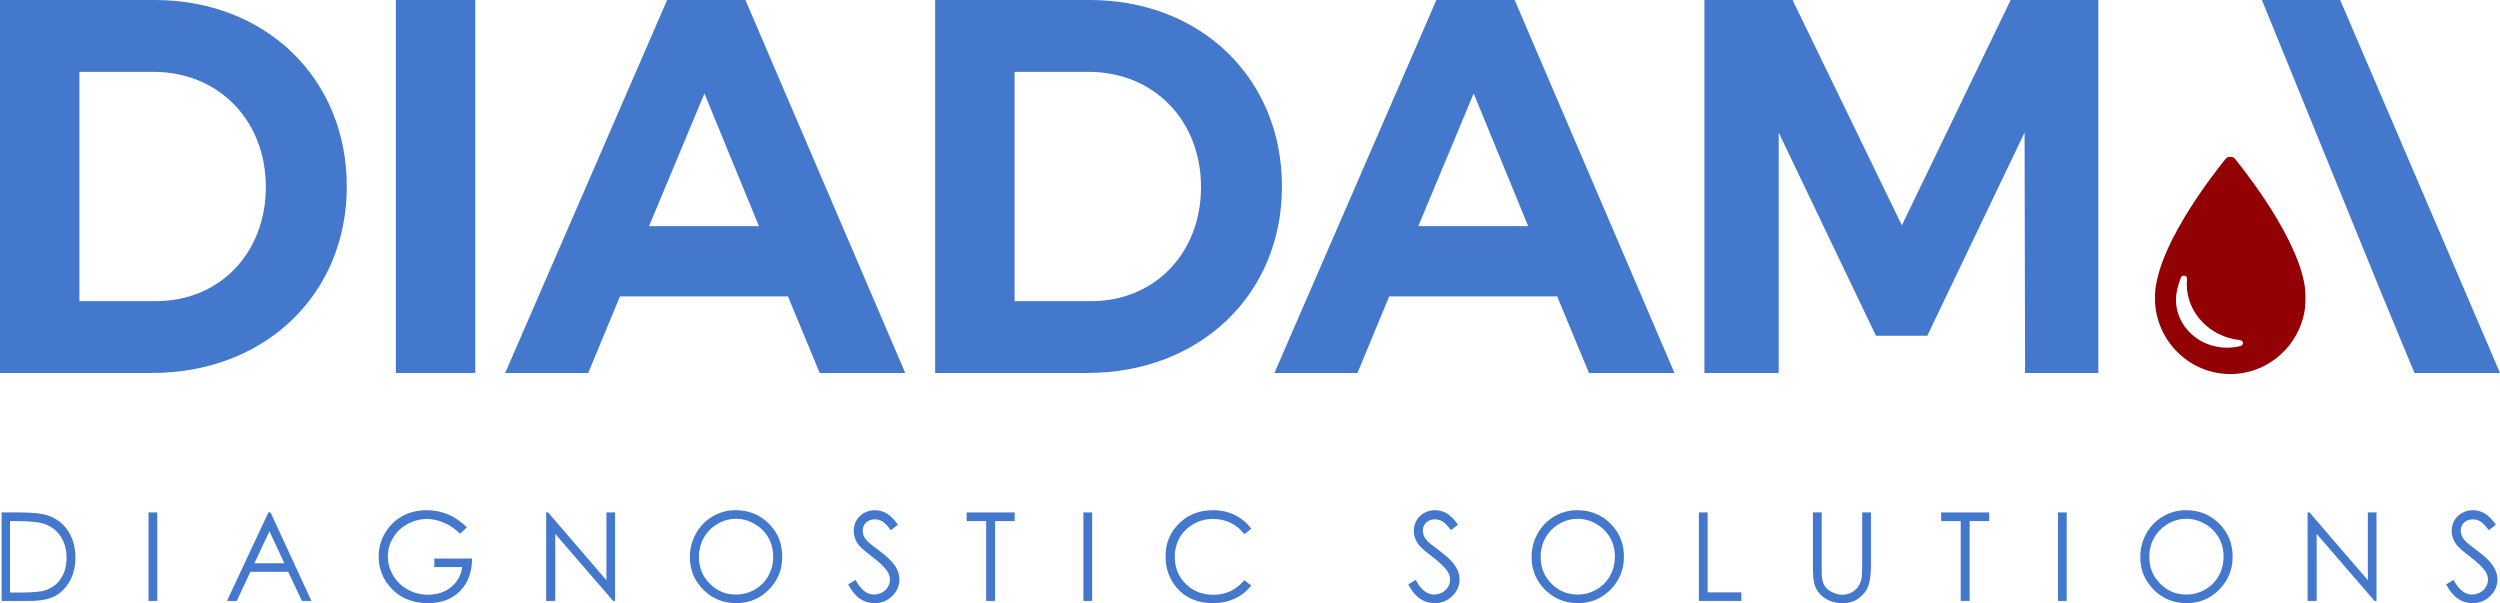
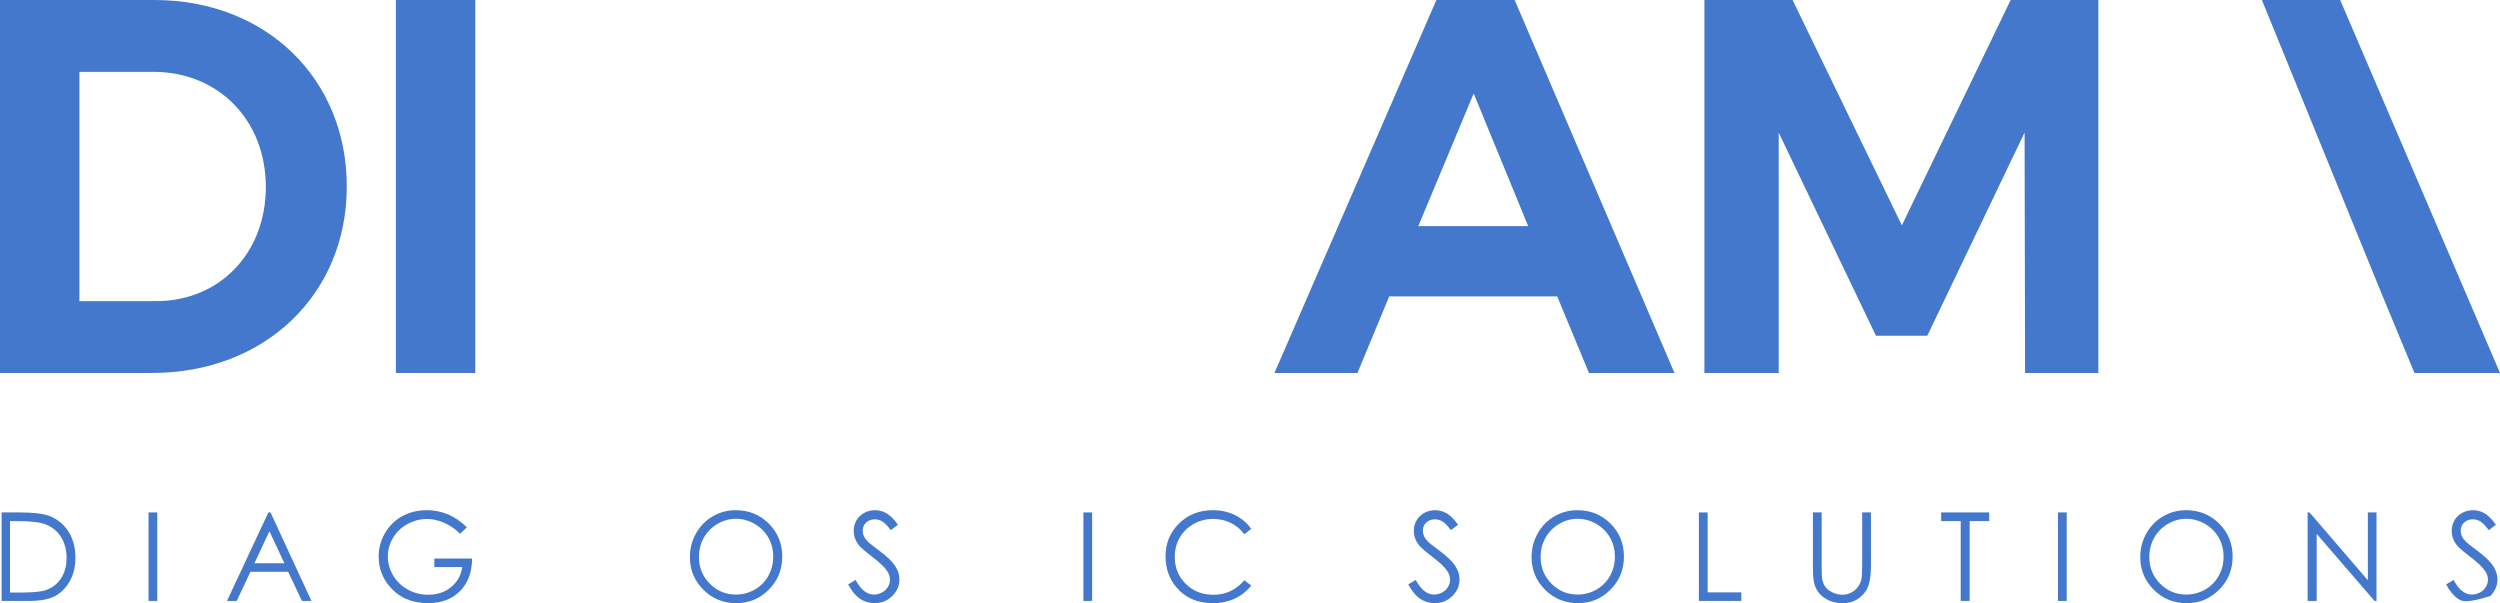
<svg xmlns="http://www.w3.org/2000/svg" width="10097" height="2436" viewBox="0 0 10097 2436" fill="none">
  <g clip-path="url(#clip0_23_442)">
    <path d="M623.733 0H0V1506.34H613.418C1069.56 1506.34 1400.61 1189.6 1400.61 753.171C1400.61 316.746 1073.86 0 623.733 0ZM629.968 1216.24H320.737V290.157H619.596C882.692 290.157 1073.64 485.777 1073.64 755.269C1073.64 1022.38 887.056 1216.24 629.968 1216.24Z" fill="#4378CD" />
    <path d="M1919.6 0H1598.87V1506.34H1919.6V0Z" fill="#4378CD" />
-     <path d="M2694.44 0L2040.44 1506.34H2375.68L2503.95 1197.08H3182.43L3310.69 1506.34H3656.08L3010.58 0H2694.44ZM3065.16 913.217H2621.44L2845.09 377.493L3065.16 913.217Z" fill="#4378CD" />
-     <path d="M4400.71 0H3776.97V1506.34H4390.39C4846.53 1506.34 5177.58 1189.6 5177.58 753.171C5177.58 316.746 4850.84 0 4400.71 0ZM4406.94 1216.24H4097.71V290.157H4396.57C4659.67 290.157 4850.61 485.777 4850.61 755.269C4850.61 1022.38 4664.03 1216.24 4406.94 1216.24Z" fill="#4378CD" />
    <path d="M5801.26 0L5147.26 1506.34H5482.51L5610.77 1197.08H6289.25L6417.51 1506.34H6762.9L6117.4 0H5801.26ZM6171.98 913.217H5728.26L5951.91 377.493L6171.98 913.217Z" fill="#4378CD" />
    <path d="M7681.24 910.07L7239.78 0H6883.79V1506.34H7183.84V535.582L7576.56 1355.88H7784L8176.89 535.185L8178.87 1506.34H8474.73V0H8120.72L7681.24 910.07Z" fill="#4378CD" />
    <path d="M9623.35 1197.08L9751.61 1506.34H10097L9451.5 0H9135.36" fill="#4378CD" />
    <mask id="mask0_23_442" style="mask-type:luminance" maskUnits="userSpaceOnUse" x="8703" y="632" width="609" height="880">
      <path d="M9311.96 632.693H8703.17V1511.63H9311.96V632.693Z" fill="white" />
    </mask>
    <g mask="url(#mask0_23_442)">
-       <path d="M9192.65 877.535C9131.02 774.78 9062.47 685.847 9027.09 641.975C9022.35 636.103 9015.26 632.693 9007.75 632.693C9000.25 632.693 8993.15 636.103 8988.42 641.975C8953.04 685.859 8884.49 774.826 8822.86 877.59C8743.43 1010.03 8703.17 1119.52 8703.17 1203.03C8703.17 1372.68 8839.8 1510.7 9007.75 1510.7C9175.7 1510.7 9312.33 1372.68 9312.33 1203.03C9312.34 1119.47 9272.07 1009.96 9192.65 877.535ZM9049.54 1397.38C9031.77 1401.97 9013.3 1404.3 8994.66 1404.3C8880.87 1404.3 8788.3 1317.43 8788.3 1210.65C8788.3 1184.87 8795.04 1154.75 8808.31 1121.13C8810.55 1115.45 8816.94 1112.22 8823.24 1113.58C8829.54 1114.96 8833.76 1120.51 8833.11 1126.53C8832.34 1133.74 8831.94 1140.78 8831.94 1147.46C8831.94 1263.66 8924.64 1360.96 9047.55 1373.79C9053.67 1374.43 9058.45 1379.06 9058.93 1384.82C9059.42 1390.58 9055.48 1395.85 9049.54 1397.38Z" fill="#920204" />
-     </g>
+       </g>
    <path d="M6.486 2426.99V2069.59H79.883C132.819 2069.59 171.247 2073.9 195.164 2082.46C229.511 2094.59 256.319 2115.68 275.703 2145.62C295.03 2175.61 304.665 2211.32 304.665 2252.77C304.665 2288.6 297.013 2320.06 281.711 2347.27C266.351 2374.49 246.457 2394.61 222.029 2407.54C197.545 2420.52 163.255 2426.99 119.103 2426.99L6.486 2426.99ZM40.435 2393.2H81.356C130.269 2393.2 164.218 2390.13 183.149 2384.01C209.787 2375.22 230.701 2359.52 245.947 2336.79C261.193 2314.05 268.845 2286.22 268.845 2253.39C268.845 2218.92 260.57 2189.44 244.02 2165.01C227.527 2140.57 204.459 2123.85 174.93 2114.78C152.826 2107.97 116.326 2104.57 65.43 2104.57H40.435L40.435 2393.2Z" fill="#4378CD" />
    <path d="M599.84 2069.59H635.207V2426.99H599.84V2069.59Z" fill="#4378CD" />
    <path d="M1092.65 2069.59L1257.75 2426.99H1219.55L1163.84 2309.4H1011.37L956.17 2426.99H916.723L1083.98 2069.59H1092.65ZM1088.17 2145.5L1027.53 2274.88H1148.53L1088.17 2145.5Z" fill="#4378CD" />
    <path d="M1885.79 2129.57L1858.3 2155.82C1838.58 2136.26 1816.98 2121.35 1793.46 2111.26C1769.94 2101.11 1747.04 2096.07 1724.77 2096.07C1697 2096.07 1670.59 2102.98 1645.48 2116.7C1620.37 2130.48 1600.87 2149.13 1587.1 2172.72C1573.27 2196.3 1566.41 2221.19 1566.41 2247.44C1566.41 2274.31 1573.56 2299.88 1587.84 2324.09C1602.12 2348.3 1621.84 2367.34 1647.01 2381.18C1672.23 2395.01 1699.83 2401.98 1729.81 2401.98C1766.26 2401.98 1797.03 2391.61 1822.26 2370.86C1847.42 2350.11 1862.33 2323.24 1866.97 2290.18H1754.13V2255.72H1906.7C1906.36 2310.93 1890.15 2354.82 1857.96 2387.24C1825.77 2419.73 1782.75 2436 1728.85 2436C1663.39 2436 1611.59 2413.44 1573.39 2368.42C1544.03 2333.78 1529.35 2293.7 1529.35 2248.17C1529.35 2214.33 1537.74 2182.81 1554.63 2153.67C1571.46 2124.47 1594.58 2101.68 1623.94 2085.24C1653.3 2068.8 1686.51 2060.58 1723.58 2060.58C1753.56 2060.58 1781.79 2066.08 1808.26 2077.02C1834.72 2087.9 1860.57 2105.48 1885.79 2129.57Z" fill="#4378CD" />
-     <path d="M2205.96 2426.99V2069.59H2213.67L2449.28 2343.53V2069.59H2484.19V2426.99H2476.25L2242.57 2156.33V2426.99H2205.96Z" fill="#4378CD" />
    <path d="M2970.59 2060.58C3024.21 2060.58 3069.04 2078.66 3105.2 2114.78C3141.31 2150.89 3159.39 2195.34 3159.39 2248.18C3159.39 2300.5 3141.36 2344.84 3105.32 2381.29C3069.27 2417.75 3025.29 2436 2973.48 2436C2920.94 2436 2876.62 2417.86 2840.52 2381.57C2804.42 2345.29 2786.34 2301.35 2786.34 2249.88C2786.34 2215.52 2794.55 2183.71 2811.05 2154.4C2827.48 2125.09 2849.93 2102.13 2878.32 2085.52C2906.78 2068.91 2937.49 2060.58 2970.59 2060.58ZM2972.12 2095.33C2945.94 2095.33 2921.11 2102.25 2897.65 2116.02C2874.19 2129.8 2855.88 2148.34 2842.67 2171.7C2829.52 2195.05 2822.95 2221.08 2822.95 2249.76C2822.95 2292.23 2837.52 2328.11 2866.65 2357.37C2895.84 2386.62 2930.98 2401.25 2972.12 2401.25C2999.61 2401.25 3025.06 2394.5 3048.41 2381.06C3071.82 2367.57 3090.07 2349.2 3103.16 2325.84C3116.25 2302.49 3122.77 2276.58 3122.77 2248.06C3122.77 2219.66 3116.25 2194.03 3103.16 2171.07C3090.07 2148.17 3071.59 2129.8 3047.84 2116.02C3024.04 2102.25 2998.82 2095.33 2972.12 2095.33Z" fill="#4378CD" />
    <path d="M3425.49 2360.43L3455.52 2342.17C3476.72 2381.57 3501.21 2401.25 3528.98 2401.25C3540.82 2401.25 3551.99 2398.41 3562.42 2392.86C3572.85 2387.24 3580.78 2379.76 3586.22 2370.35C3591.66 2360.99 3594.44 2351.02 3594.44 2340.47C3594.44 2328.51 3590.42 2316.77 3582.37 2305.27C3571.32 2289.39 3551.08 2270.29 3521.72 2247.95C3492.19 2225.38 3473.83 2209.11 3466.63 2199.08C3454.11 2182.24 3447.87 2164.04 3447.87 2144.43C3447.87 2128.89 3451.56 2114.72 3458.93 2101.91C3466.29 2089.09 3476.66 2079 3490.1 2071.63C3503.47 2064.26 3518.04 2060.58 3533.74 2060.58C3550.46 2060.58 3566.05 2064.77 3580.55 2073.11C3595.12 2081.44 3610.48 2096.8 3626.69 2119.14L3597.78 2141.25C3584.47 2123.45 3573.13 2111.71 3563.72 2106.04C3554.37 2100.38 3544.11 2097.54 3533.06 2097.54C3518.78 2097.54 3507.1 2101.91 3498.03 2110.64C3488.96 2119.37 3484.43 2130.2 3484.43 2142.95C3484.43 2150.72 3486.02 2158.26 3489.25 2165.57C3492.48 2172.83 3498.32 2180.77 3506.82 2189.38C3511.46 2193.92 3526.71 2205.83 3552.56 2225.1C3583.16 2247.95 3604.19 2268.24 3615.58 2286.05C3626.97 2303.9 3632.7 2321.76 3632.7 2339.73C3632.7 2365.7 3622.95 2388.21 3603.45 2407.31C3583.96 2426.42 3560.26 2436 3532.32 2436C3510.84 2436 3491.34 2430.16 3473.83 2418.6C3456.37 2407.03 3440.22 2387.64 3425.49 2360.43Z" fill="#4378CD" />
-     <path d="M3904.01 2104.57V2069.59H4098.02V2104.57H4019.07V2426.99H3982.96V2104.57H3904.01Z" fill="#4378CD" />
    <path d="M4375.62 2069.59H4410.99V2426.99H4375.62V2069.59Z" fill="#4378CD" />
    <path d="M5053.48 2135.92L5025.6 2157.52C5010.18 2137.28 4991.71 2121.92 4970.11 2111.49C4948.52 2101.06 4924.83 2095.84 4898.98 2095.84C4870.76 2095.84 4844.63 2102.7 4820.54 2116.36C4796.45 2130.03 4777.81 2148.45 4764.6 2171.53C4751.34 2194.6 4744.76 2220.57 4744.76 2249.37C4744.76 2292.96 4759.56 2329.3 4789.14 2358.44C4818.73 2387.64 4856.08 2402.21 4901.19 2402.21C4950.73 2402.21 4992.22 2382.59 5025.6 2343.42L5053.48 2364.79C5035.86 2387.47 5013.81 2404.99 4987.45 2417.4C4961.04 2429.76 4931.57 2436 4898.98 2436C4837.09 2436 4788.23 2415.14 4752.41 2373.52C4722.43 2338.37 4707.41 2295.97 4707.41 2246.25C4707.41 2193.92 4725.61 2149.87 4761.94 2114.15C4798.27 2078.44 4843.83 2060.58 4898.53 2060.58C4931.57 2060.58 4961.44 2067.21 4988.02 2080.42C5014.66 2093.63 5036.48 2112.11 5053.48 2135.92Z" fill="#4378CD" />
    <path d="M5687.7 2360.43L5717.74 2342.17C5738.94 2381.57 5763.42 2401.25 5791.19 2401.25C5803.04 2401.25 5814.21 2398.41 5824.63 2392.86C5835.06 2387.24 5843 2379.76 5848.44 2370.35C5853.88 2360.99 5856.66 2351.02 5856.66 2340.47C5856.66 2328.51 5852.63 2316.77 5844.58 2305.27C5833.53 2289.39 5813.3 2270.29 5783.94 2247.95C5754.41 2225.38 5736.05 2209.11 5728.85 2199.08C5716.32 2182.24 5710.09 2164.04 5710.09 2144.43C5710.09 2128.89 5713.77 2114.72 5721.14 2101.91C5728.51 2089.09 5738.88 2079 5752.31 2071.63C5765.69 2064.26 5780.26 2060.58 5795.96 2060.58C5812.68 2060.58 5828.26 2064.77 5842.77 2073.11C5857.34 2081.44 5872.7 2096.8 5888.91 2119.14L5860 2141.25C5846.68 2123.45 5835.35 2111.71 5825.94 2106.04C5816.59 2100.38 5806.33 2097.54 5795.28 2097.54C5780.99 2097.54 5769.32 2101.91 5760.25 2110.64C5751.18 2119.37 5746.65 2130.2 5746.65 2142.95C5746.65 2150.72 5748.23 2158.26 5751.46 2165.57C5754.69 2172.83 5760.53 2180.77 5769.03 2189.38C5773.68 2193.92 5788.93 2205.83 5814.77 2225.1C5845.38 2247.95 5866.41 2268.24 5877.8 2286.05C5889.19 2303.9 5894.91 2321.76 5894.91 2339.73C5894.91 2365.7 5885.17 2388.21 5865.67 2407.31C5846.17 2426.42 5822.48 2436 5794.54 2436C5773.06 2436 5753.56 2430.16 5736.05 2418.6C5718.59 2407.03 5702.44 2387.64 5687.7 2360.43Z" fill="#4378CD" />
    <path d="M6369.98 2060.58C6423.6 2060.58 6468.43 2078.66 6504.59 2114.78C6540.7 2150.89 6558.78 2195.34 6558.78 2248.18C6558.78 2300.5 6540.75 2344.84 6504.71 2381.29C6468.66 2417.75 6424.68 2436 6372.87 2436C6320.33 2436 6276.01 2417.86 6239.91 2381.57C6203.81 2345.29 6185.73 2301.35 6185.73 2249.88C6185.73 2215.52 6193.94 2183.71 6210.44 2154.4C6226.87 2125.09 6249.32 2102.13 6277.71 2085.52C6306.16 2068.91 6336.88 2060.58 6369.98 2060.58ZM6371.51 2095.33C6345.33 2095.33 6320.5 2102.25 6297.04 2116.02C6273.58 2129.8 6255.27 2148.34 6242.06 2171.7C6228.91 2195.05 6222.34 2221.08 6222.34 2249.76C6222.34 2292.23 6236.91 2328.11 6266.04 2357.37C6295.23 2386.62 6330.37 2401.25 6371.51 2401.25C6399 2401.25 6424.45 2394.5 6447.8 2381.06C6471.21 2367.57 6489.46 2349.2 6502.55 2325.84C6515.64 2302.49 6522.16 2276.58 6522.16 2248.06C6522.16 2219.66 6515.64 2194.03 6502.55 2171.07C6489.46 2148.17 6470.98 2129.8 6447.23 2116.02C6423.43 2102.25 6398.21 2095.33 6371.51 2095.33Z" fill="#4378CD" />
    <path d="M6861.43 2069.59H6896.8V2392.46H7033.05V2426.99H6861.43V2069.59Z" fill="#4378CD" />
    <path d="M7321.93 2069.59H7357.36V2285.37C7357.36 2310.93 7357.81 2326.87 7358.77 2333.21C7360.53 2347.27 7364.61 2359.07 7371.07 2368.53C7377.48 2378 7387.34 2385.94 7400.66 2392.35C7413.98 2398.75 7427.35 2401.98 7440.84 2401.98C7452.58 2401.98 7463.8 2399.43 7474.51 2394.44C7485.28 2389.4 7494.29 2382.42 7501.49 2373.52C7508.69 2364.62 7514.01 2353.85 7517.36 2341.21C7519.8 2332.14 7520.99 2313.54 7520.99 2285.37V2069.59H7556.35V2285.37C7556.35 2317.23 7553.29 2343.02 7547.11 2362.7C7540.94 2382.42 7528.58 2399.55 7510.05 2414.12C7491.51 2428.69 7469.07 2436 7442.77 2436C7414.21 2436 7389.72 2429.08 7369.37 2415.31C7348.97 2401.53 7335.37 2383.33 7328.45 2360.65C7324.15 2346.71 7321.93 2321.65 7321.93 2285.37V2069.59Z" fill="#4378CD" />
    <path d="M7839.96 2104.57V2069.59H8033.97V2104.57H7955.02V2426.99H7918.92V2104.57H7839.96Z" fill="#4378CD" />
    <path d="M8311.63 2069.59H8347V2426.99H8311.63V2069.59Z" fill="#4378CD" />
    <path d="M8828.36 2060.58C8881.98 2060.58 8926.81 2078.66 8962.97 2114.78C8999.07 2150.89 9017.15 2195.34 9017.15 2248.18C9017.15 2300.5 8999.13 2344.84 8963.08 2381.29C8927.03 2417.75 8883.05 2436 8831.25 2436C8778.71 2436 8734.39 2417.86 8698.28 2381.57C8662.18 2345.29 8644.1 2301.35 8644.1 2249.88C8644.1 2215.52 8652.32 2183.71 8668.81 2154.4C8685.25 2125.09 8707.69 2102.13 8736.09 2085.52C8764.54 2068.91 8795.26 2060.58 8828.36 2060.58ZM8829.89 2095.33C8803.7 2095.33 8778.88 2102.25 8755.42 2116.02C8731.95 2129.8 8713.64 2148.34 8700.44 2171.7C8687.29 2195.05 8680.71 2221.08 8680.71 2249.76C8680.71 2292.23 8695.28 2328.11 8724.41 2357.37C8753.6 2386.62 8788.74 2401.25 8829.89 2401.25C8857.38 2401.25 8882.83 2394.5 8906.18 2381.06C8929.58 2367.57 8947.83 2349.2 8960.93 2325.84C8974.02 2302.49 8980.54 2276.58 8980.54 2248.06C8980.54 2219.66 8974.02 2194.03 8960.93 2171.07C8947.83 2148.17 8929.36 2129.8 8905.61 2116.02C8881.81 2102.25 8856.58 2095.33 8829.89 2095.33Z" fill="#4378CD" />
    <path d="M9319.98 2426.99V2069.59H9327.69L9563.29 2343.53V2069.59H9598.21V2426.99H9590.27L9356.59 2156.33V2426.99H9319.98Z" fill="#4378CD" />
-     <path d="M9879.44 2360.43L9909.48 2342.17C9930.68 2381.57 9955.16 2401.25 9982.93 2401.25C9994.78 2401.25 10005.9 2398.41 10016.4 2392.86C10026.8 2387.24 10034.7 2379.76 10040.2 2370.35C10045.6 2360.99 10048.4 2351.02 10048.4 2340.47C10048.4 2328.51 10044.4 2316.77 10036.3 2305.27C10025.3 2289.39 10005 2270.29 9975.68 2247.95C9946.15 2225.38 9927.79 2209.11 9920.59 2199.08C9908.06 2182.24 9901.83 2164.04 9901.83 2144.43C9901.83 2128.89 9905.51 2114.72 9912.88 2101.91C9920.25 2089.09 9930.62 2079 9944.05 2071.63C9957.43 2064.26 9971.99 2060.58 9987.69 2060.58C10004.4 2060.58 10020 2064.77 10034.5 2073.11C10049.1 2081.44 10064.4 2096.8 10080.6 2119.14L10051.7 2141.25C10038.4 2123.45 10027.1 2111.71 10017.7 2106.04C10008.3 2100.38 9998.07 2097.54 9987.01 2097.54C9972.73 2097.54 9961.06 2101.91 9951.99 2110.64C9942.92 2119.37 9938.39 2130.2 9938.39 2142.95C9938.39 2150.72 9939.97 2158.26 9943.2 2165.57C9946.43 2172.83 9952.27 2180.77 9960.77 2189.38C9965.42 2193.92 9980.67 2205.83 10006.5 2225.1C10037.1 2247.95 10058.1 2268.24 10069.5 2286.05C10080.9 2303.9 10086.7 2321.76 10086.7 2339.73C10086.7 2365.7 10076.9 2388.21 10057.4 2407.31C10037.9 2426.42 10014.2 2436 9986.28 2436C9964.8 2436 9945.3 2430.16 9927.79 2418.6C9910.33 2407.03 9894.18 2387.64 9879.44 2360.43Z" fill="#4378CD" />
+     <path d="M9879.44 2360.43L9909.48 2342.17C9930.68 2381.57 9955.16 2401.25 9982.93 2401.25C9994.78 2401.25 10005.9 2398.41 10016.4 2392.86C10026.8 2387.24 10034.7 2379.76 10040.2 2370.35C10045.6 2360.99 10048.4 2351.02 10048.4 2340.47C10048.4 2328.51 10044.4 2316.77 10036.3 2305.27C10025.3 2289.39 10005 2270.29 9975.68 2247.95C9946.15 2225.38 9927.79 2209.11 9920.59 2199.08C9908.06 2182.24 9901.83 2164.04 9901.83 2144.43C9901.83 2128.89 9905.51 2114.72 9912.88 2101.91C9920.25 2089.09 9930.62 2079 9944.05 2071.63C9957.43 2064.26 9971.99 2060.58 9987.69 2060.58C10004.4 2060.58 10020 2064.77 10034.5 2073.11C10049.1 2081.44 10064.4 2096.8 10080.6 2119.14L10051.7 2141.25C10038.4 2123.45 10027.1 2111.71 10017.7 2106.04C10008.3 2100.38 9998.07 2097.54 9987.01 2097.54C9972.73 2097.54 9961.06 2101.91 9951.99 2110.64C9942.92 2119.37 9938.39 2130.2 9938.39 2142.95C9938.39 2150.72 9939.97 2158.26 9943.2 2165.57C9946.43 2172.83 9952.27 2180.77 9960.77 2189.38C9965.42 2193.92 9980.67 2205.83 10006.5 2225.1C10037.1 2247.95 10058.1 2268.24 10069.5 2286.05C10080.9 2303.9 10086.7 2321.76 10086.7 2339.73C10086.7 2365.7 10076.9 2388.21 10057.4 2407.31C9964.8 2436 9945.3 2430.16 9927.79 2418.6C9910.33 2407.03 9894.18 2387.64 9879.44 2360.43Z" fill="#4378CD" />
  </g>
  <defs>
    <clipPath id="clip0_23_442">
      <rect width="10097" height="2436" fill="white" />
    </clipPath>
  </defs>
</svg>